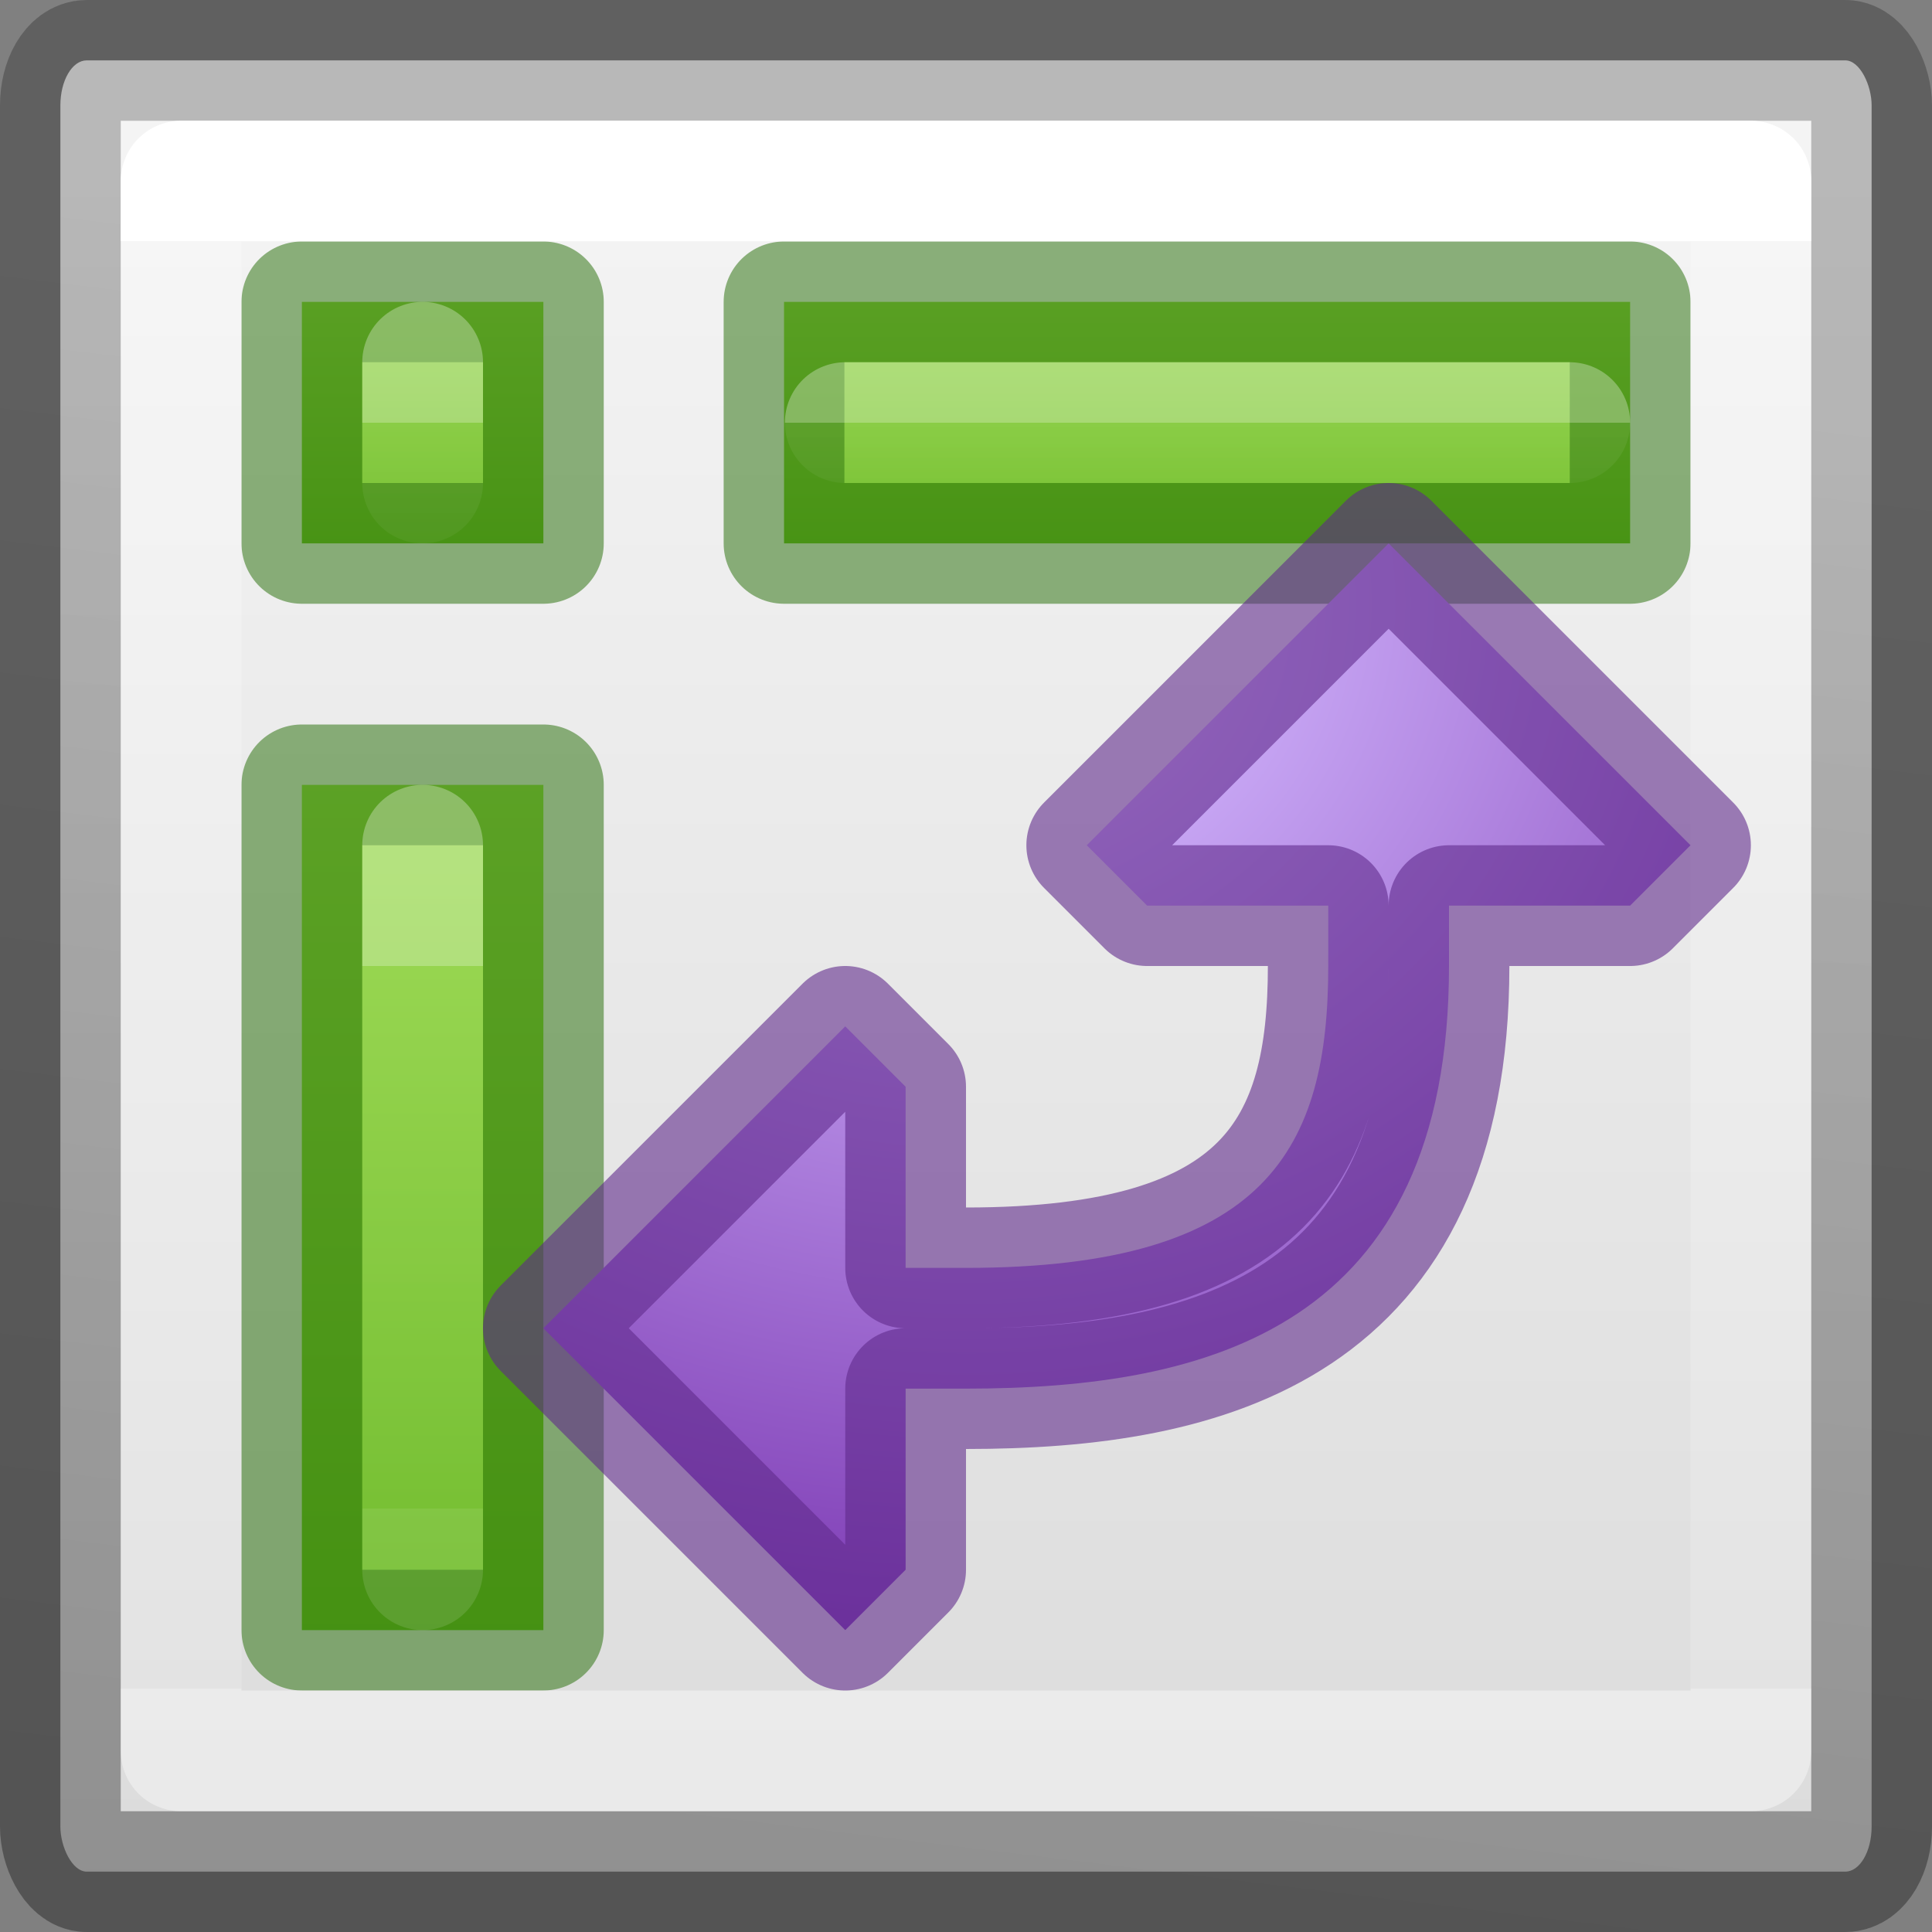
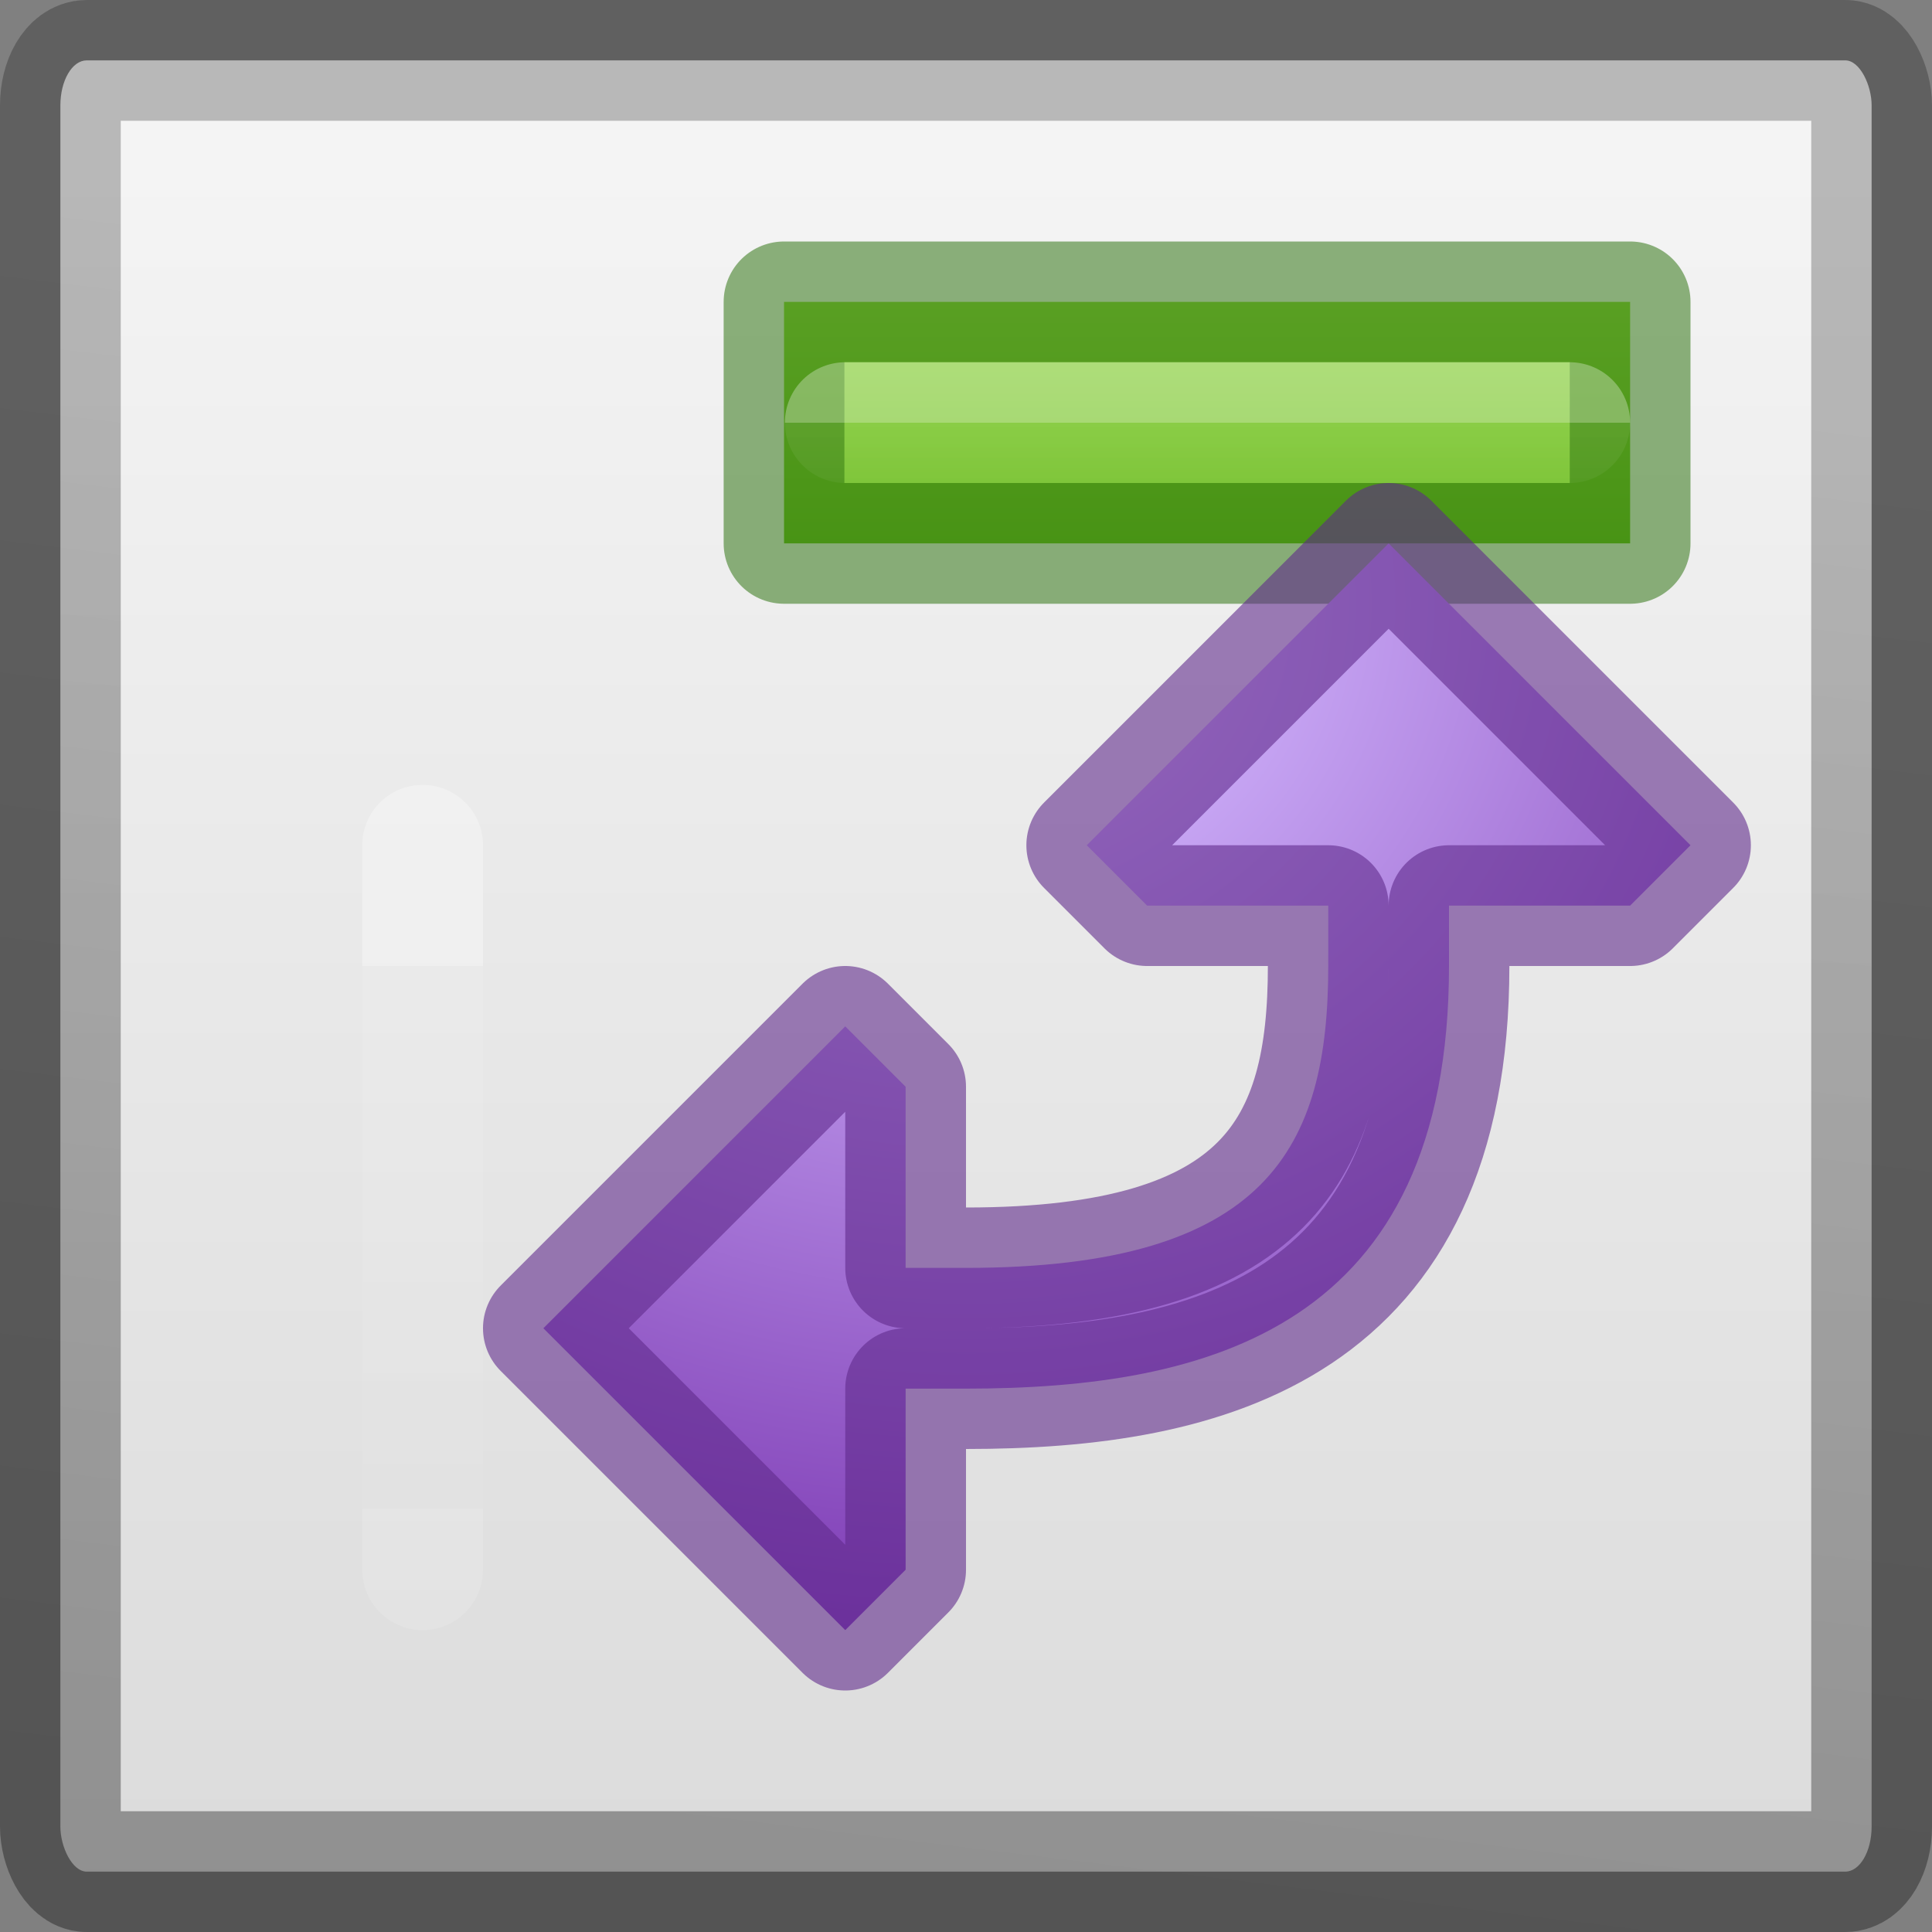
<svg xmlns="http://www.w3.org/2000/svg" xmlns:xlink="http://www.w3.org/1999/xlink" viewBox="0 0 16 16">
  <rect x="0" y="0" width="16" height="16" fill="#808080" stroke="none" />
  <linearGradient id="a" gradientUnits="userSpaceOnUse" x1="9.993" x2="9.993" xlink:href="#f" y1="2" y2="5" />
  <linearGradient id="b" gradientUnits="userSpaceOnUse" x1="3.5" x2="3.5" xlink:href="#f" y1="2" y2="5" />
  <linearGradient id="c" gradientTransform="matrix(0 1 -1 0 16 4)" gradientUnits="userSpaceOnUse" x1="2" x2="10" xlink:href="#f" y1="13.5" y2="13.5" />
  <linearGradient id="d" gradientTransform="matrix(0 .351 -.243 0 4.838 1.568)" gradientUnits="userSpaceOnUse" x1="5.5" x2="8.346" xlink:href="#h" y1="5.5" y2="5.5" />
  <radialGradient id="e" cx="8" cy="4.8" gradientTransform="matrix(0 1.812 -2 0 17.6 -9.496)" gradientUnits="userSpaceOnUse" r="5.25">
    <stop offset="0" stop-color="#f0c1ff" />
    <stop offset=".262" stop-color="#c5a3f2" />
    <stop offset=".932" stop-color="#7a36b1" />
    <stop offset="1" stop-color="#4c2d81" />
  </radialGradient>
  <linearGradient id="f" gradientUnits="userSpaceOnUse" x1="6.5" x2="6.5" y1="11" y2="14">
    <stop offset="0" stop-color="#9bdb4d" />
    <stop offset="1" stop-color="#68b723" />
  </linearGradient>
  <linearGradient id="g" gradientTransform="matrix(.351 0 0 .243 1.561 2.162)" gradientUnits="userSpaceOnUse" x1="24" x2="24" xlink:href="#h" y1="5.5" y2="7.556" />
  <linearGradient id="h">
    <stop offset="0" stop-color="#fff" />
    <stop offset="0" stop-color="#fff" stop-opacity=".235" />
    <stop offset="1" stop-color="#fff" stop-opacity=".157" />
    <stop offset="1" stop-color="#fff" stop-opacity=".392" />
  </linearGradient>
  <linearGradient id="i" gradientTransform="matrix(0 .351 -.243 0 4.838 5.568)" gradientUnits="userSpaceOnUse" x1="6.923" x2="19.731" xlink:href="#h" y1="5.5" y2="5.5" />
  <linearGradient id="j" gradientTransform="matrix(.351 0 0 .243 -.432 .162)" gradientUnits="userSpaceOnUse" x1="24" x2="24" xlink:href="#h" y1="7.556" y2="56.889" />
  <linearGradient id="k" gradientTransform="matrix(.254 0 0 .305 44.129 -8.143)" gradientUnits="userSpaceOnUse" x1="-158.49" x2="-154.216" y1="75.568" y2="33.451">
    <stop offset="0" stop-opacity=".34" />
    <stop offset="1" stop-opacity=".247" />
  </linearGradient>
  <linearGradient id="l" gradientTransform="matrix(.286 0 0 .304 20.143 -5.767)" gradientUnits="userSpaceOnUse" x1="9.302" x2="9.302" y1="23.378" y2="70.843">
    <stop offset="0" stop-color="#f4f4f4" />
    <stop offset="1" stop-color="#dbdbdb" />
  </linearGradient>
  <g stroke-linecap="round" stroke-linejoin="round">
    <rect fill="url(#l)" height="15" rx=".218" ry=".373" stroke="url(#k)" stroke-width="1" width="15" x=".5" y=".5" />
    <g stroke="#206b00" stroke-opacity=".502">
-       <path d="m4.5 6.5v7h-2v-7z" fill="url(#c)" stroke-linecap="square" stroke-linejoin="miter" />
-       <path d="m2.5 2.5h2v2h-2z" fill="url(#b)" />
      <path d="m6.493 2.5h7.007v2h-7.007z" fill="url(#a)" stroke-linecap="square" stroke-linejoin="miter" />
    </g>
    <g fill="none">
      <path d="m7 3.5h6z" opacity=".3" stroke="url(#g)" stroke-linecap="square" stroke-linejoin="miter" />
      <path d="m3.5 7v6z" opacity=".3" stroke="url(#i)" stroke-linecap="square" stroke-linejoin="miter" />
-       <path d="m1.5 14.5v-13h13v13z" stroke="url(#j)" />
-       <path d="m3.5 3v1z" opacity=".3" stroke="url(#d)" stroke-linecap="square" stroke-linejoin="miter" />
    </g>
    <path d="m11.5 4.5-2.5 2.5.5.5h1.5v.5c0 1.5-.5 2.5-3 2.5h-.5v-1.5l-.5-.5-2.5 2.5 2.5 2.5.5-.5v-1.5h.5c2 0 4-.5 4-3.5v-.5h1.5l.5-.5z" style="display:block;stroke:#5f2a8a;stroke-linecap:round;stroke-linejoin:round;stroke-opacity:.592;fill:url(#e)" />
  </g>
</svg>